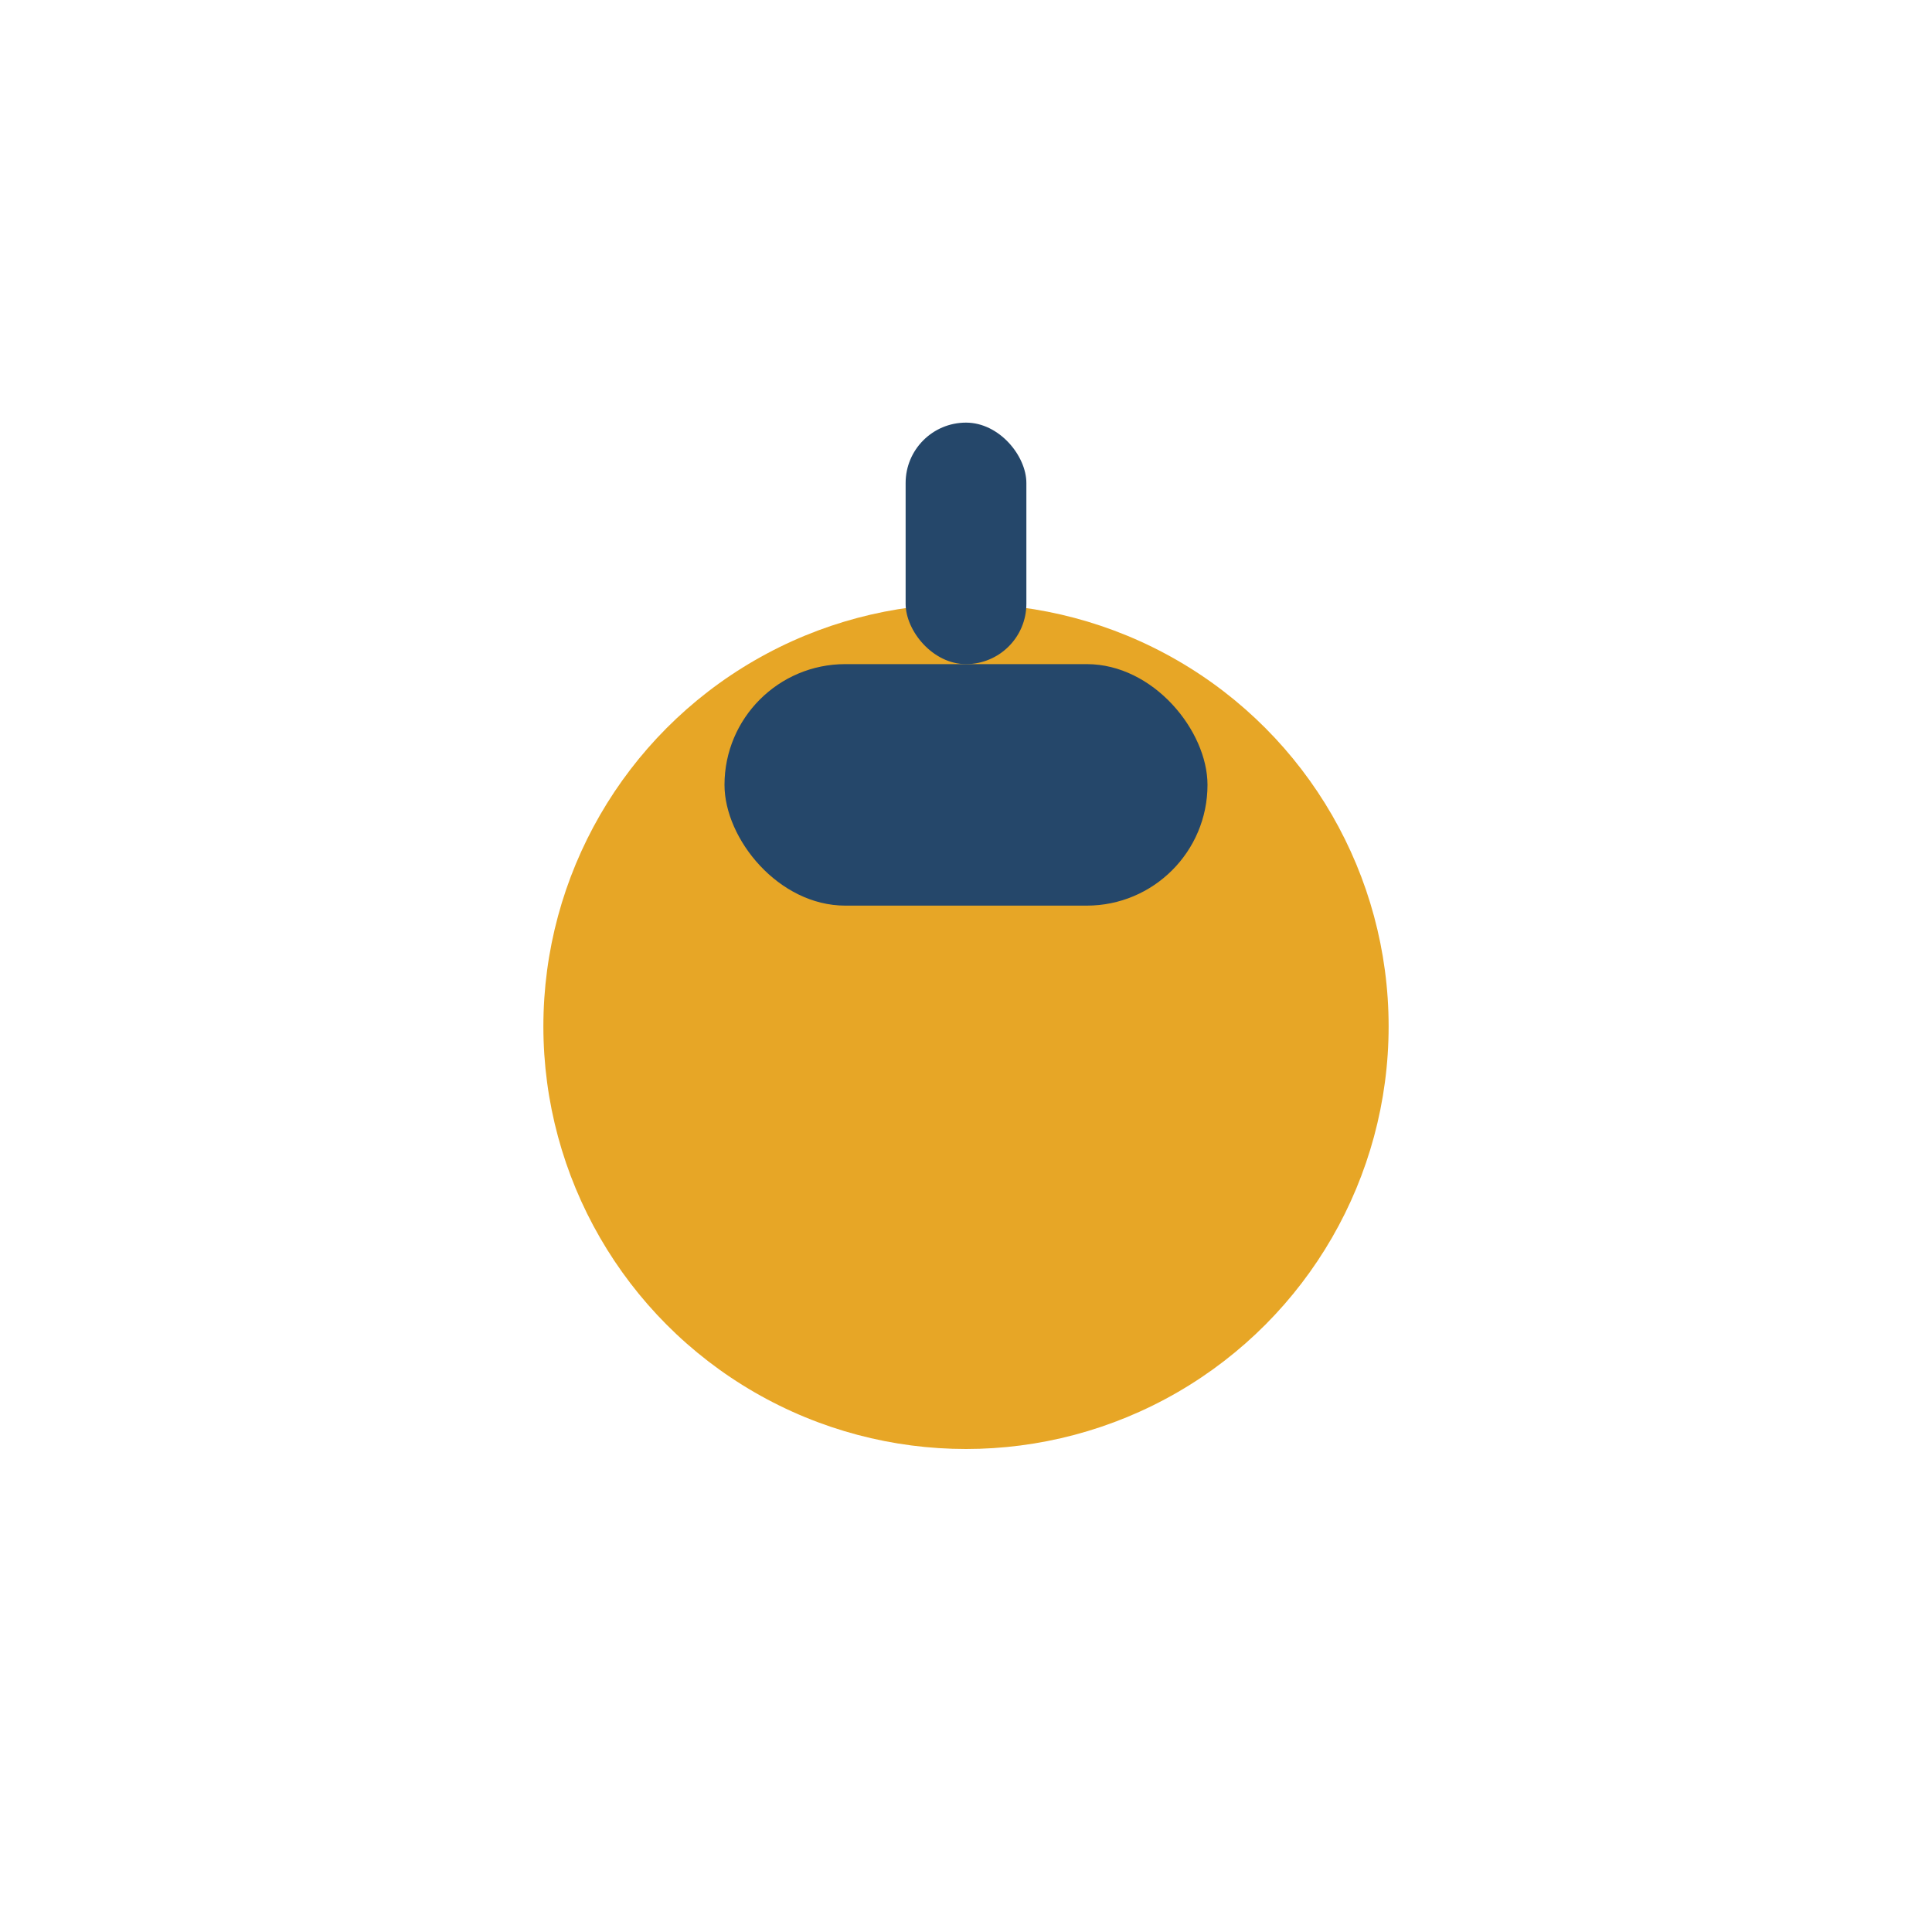
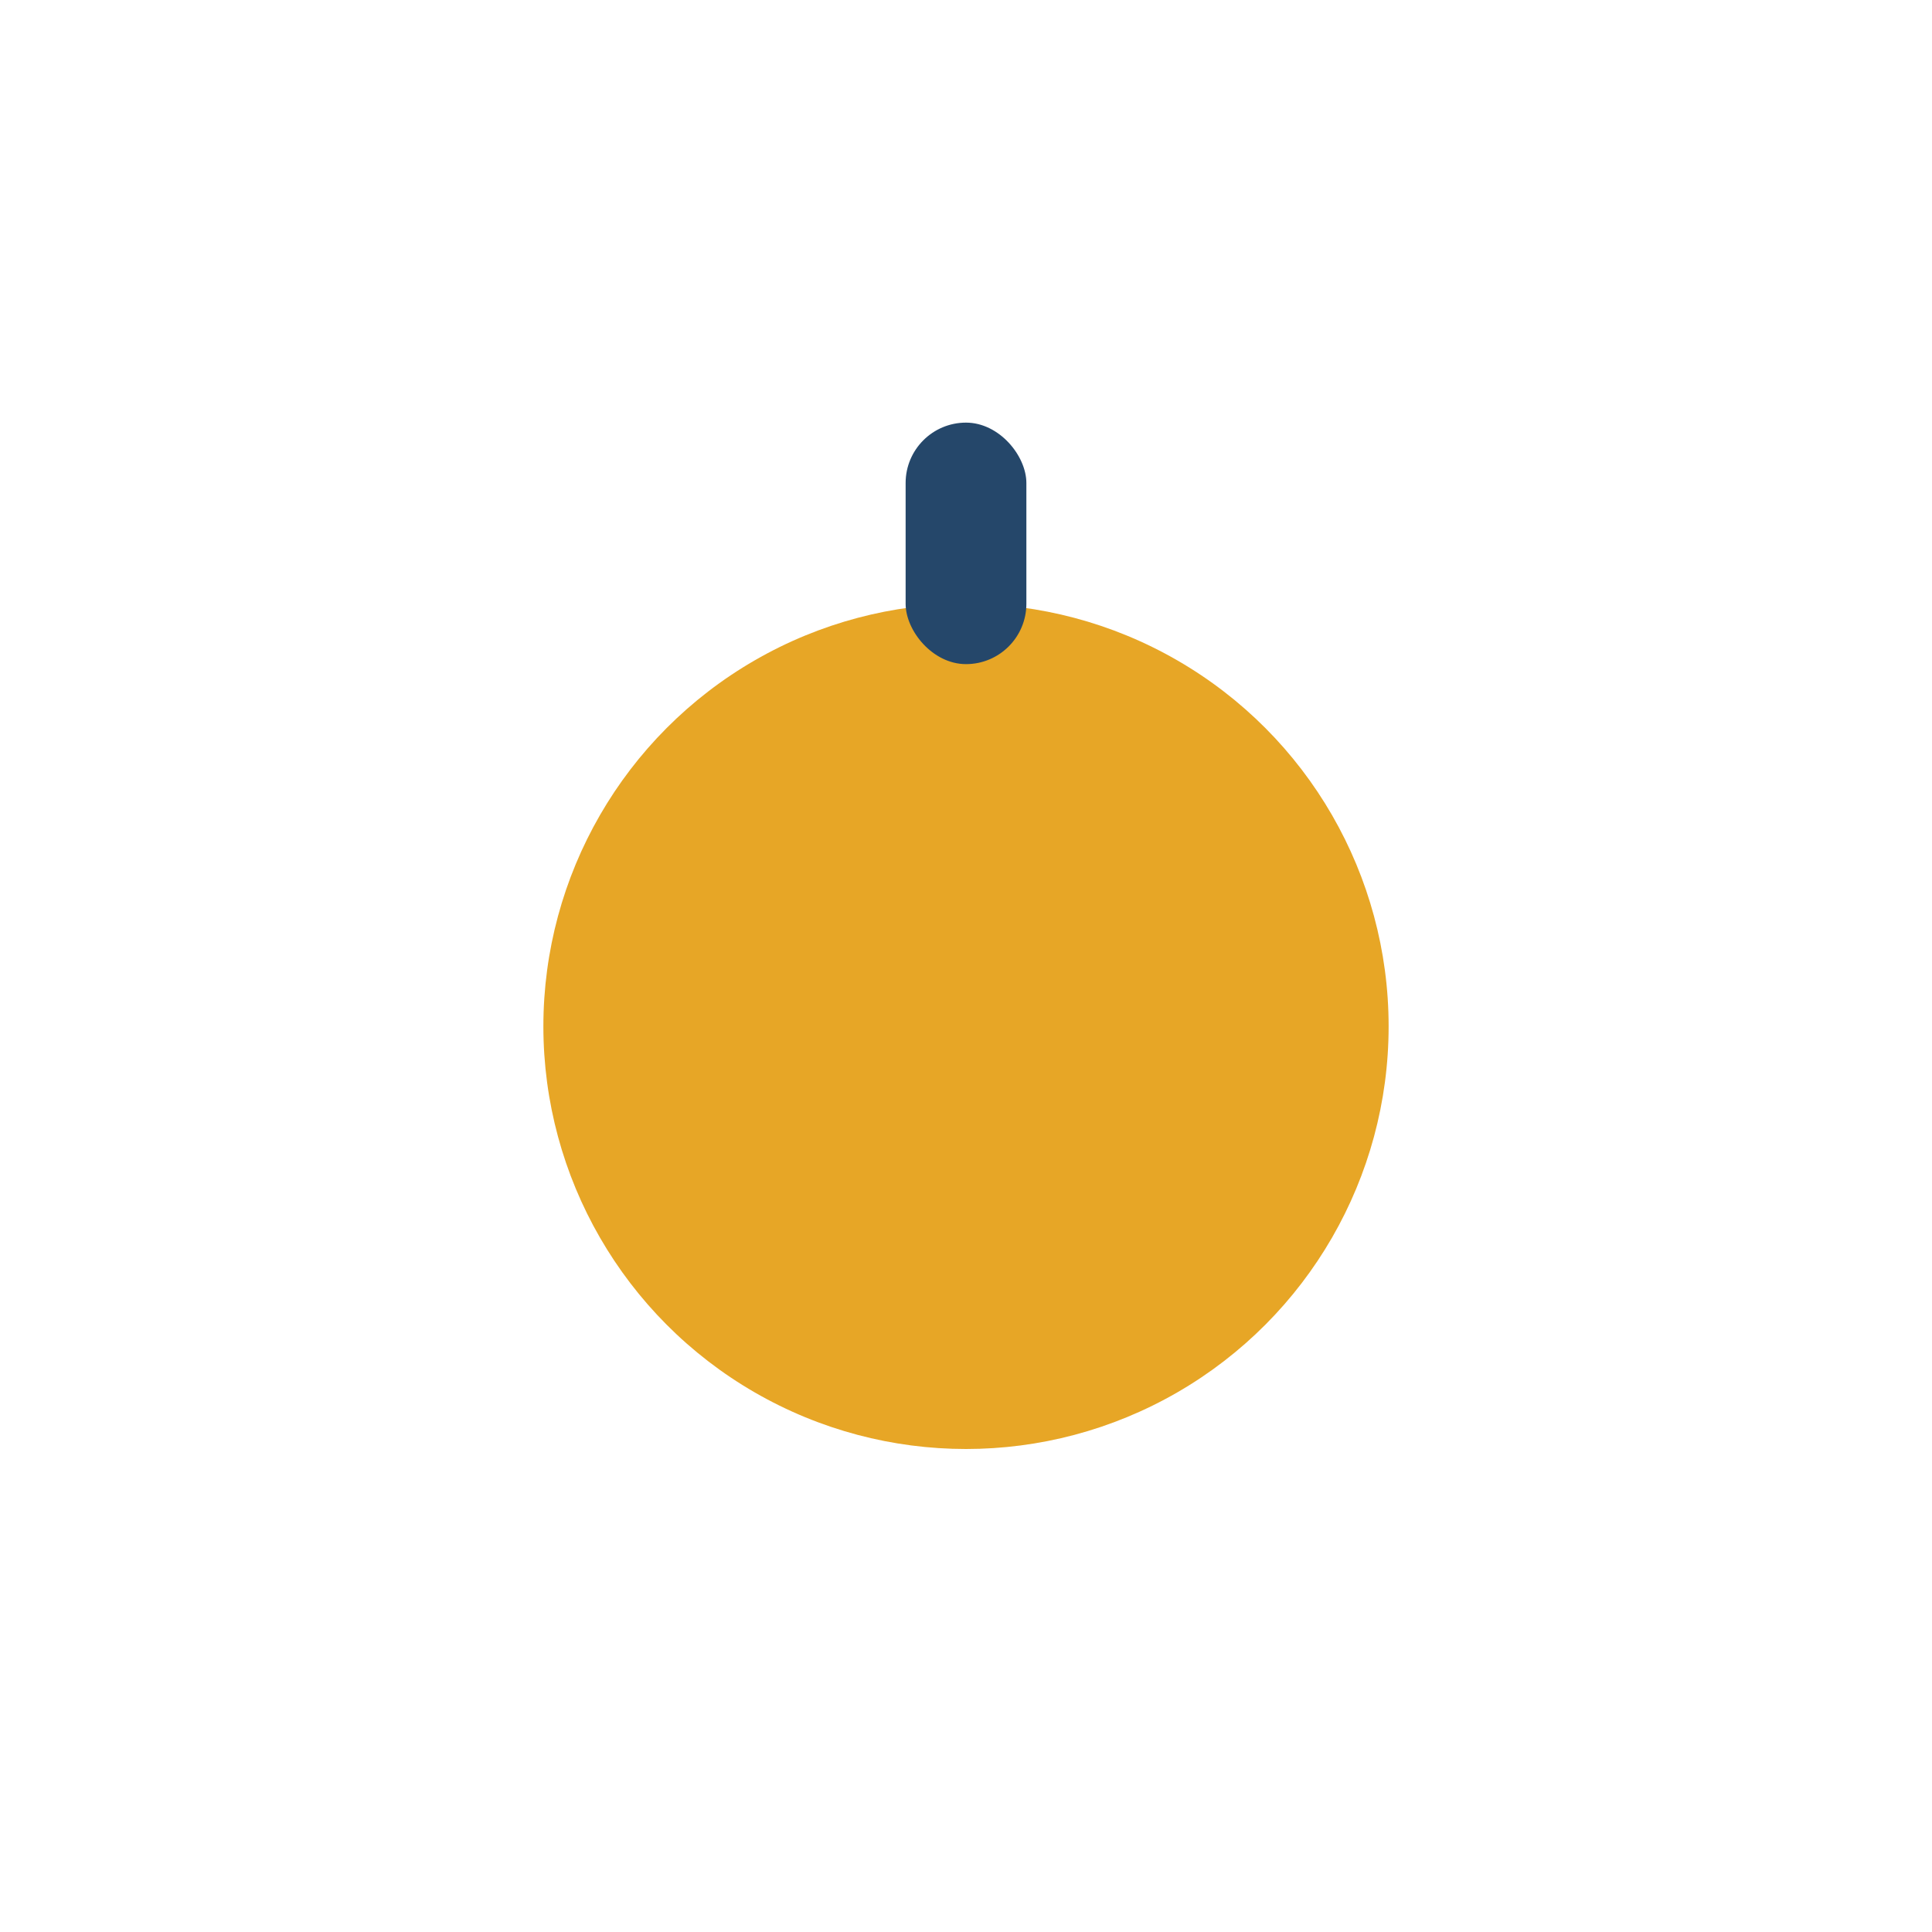
<svg xmlns="http://www.w3.org/2000/svg" width="32" height="32" viewBox="0 0 32 32">
  <circle cx="16" cy="17" r="7" fill="#E7A626" />
-   <rect x="12" y="11" width="8" height="4" rx="2" fill="#25476A" />
  <rect x="15" y="7" width="2" height="4" rx="1" fill="#25476A" />
</svg>